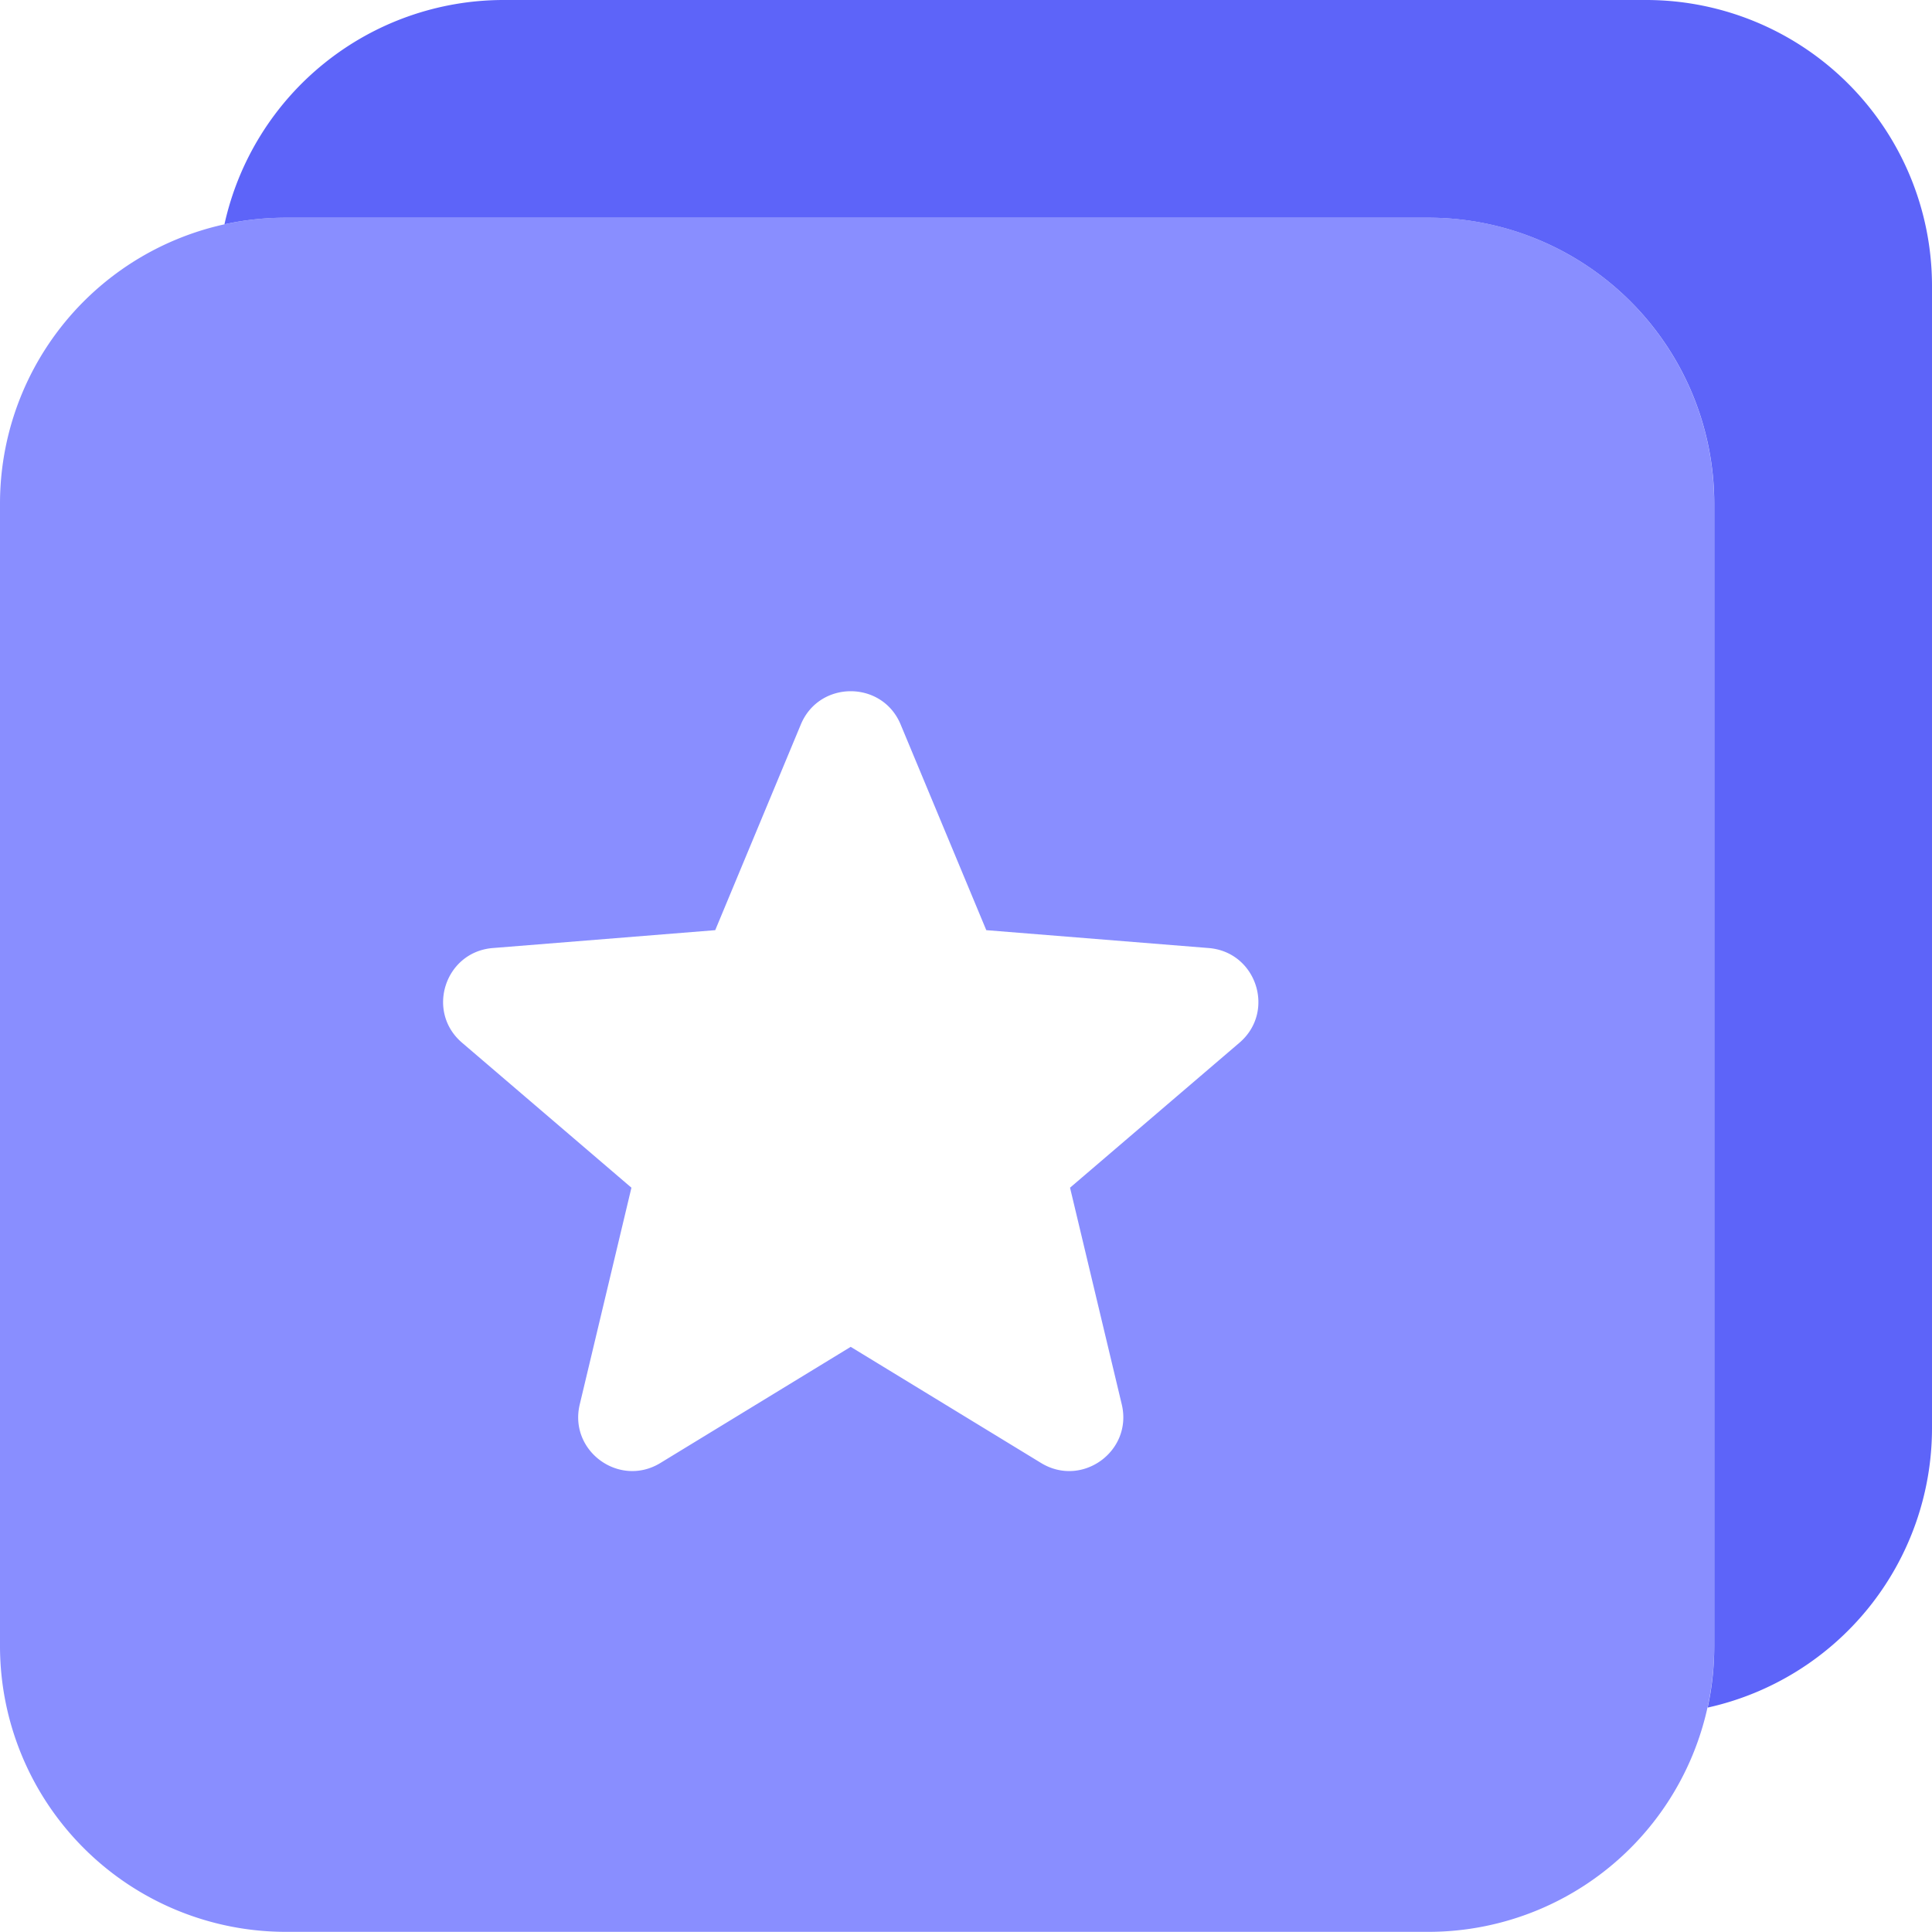
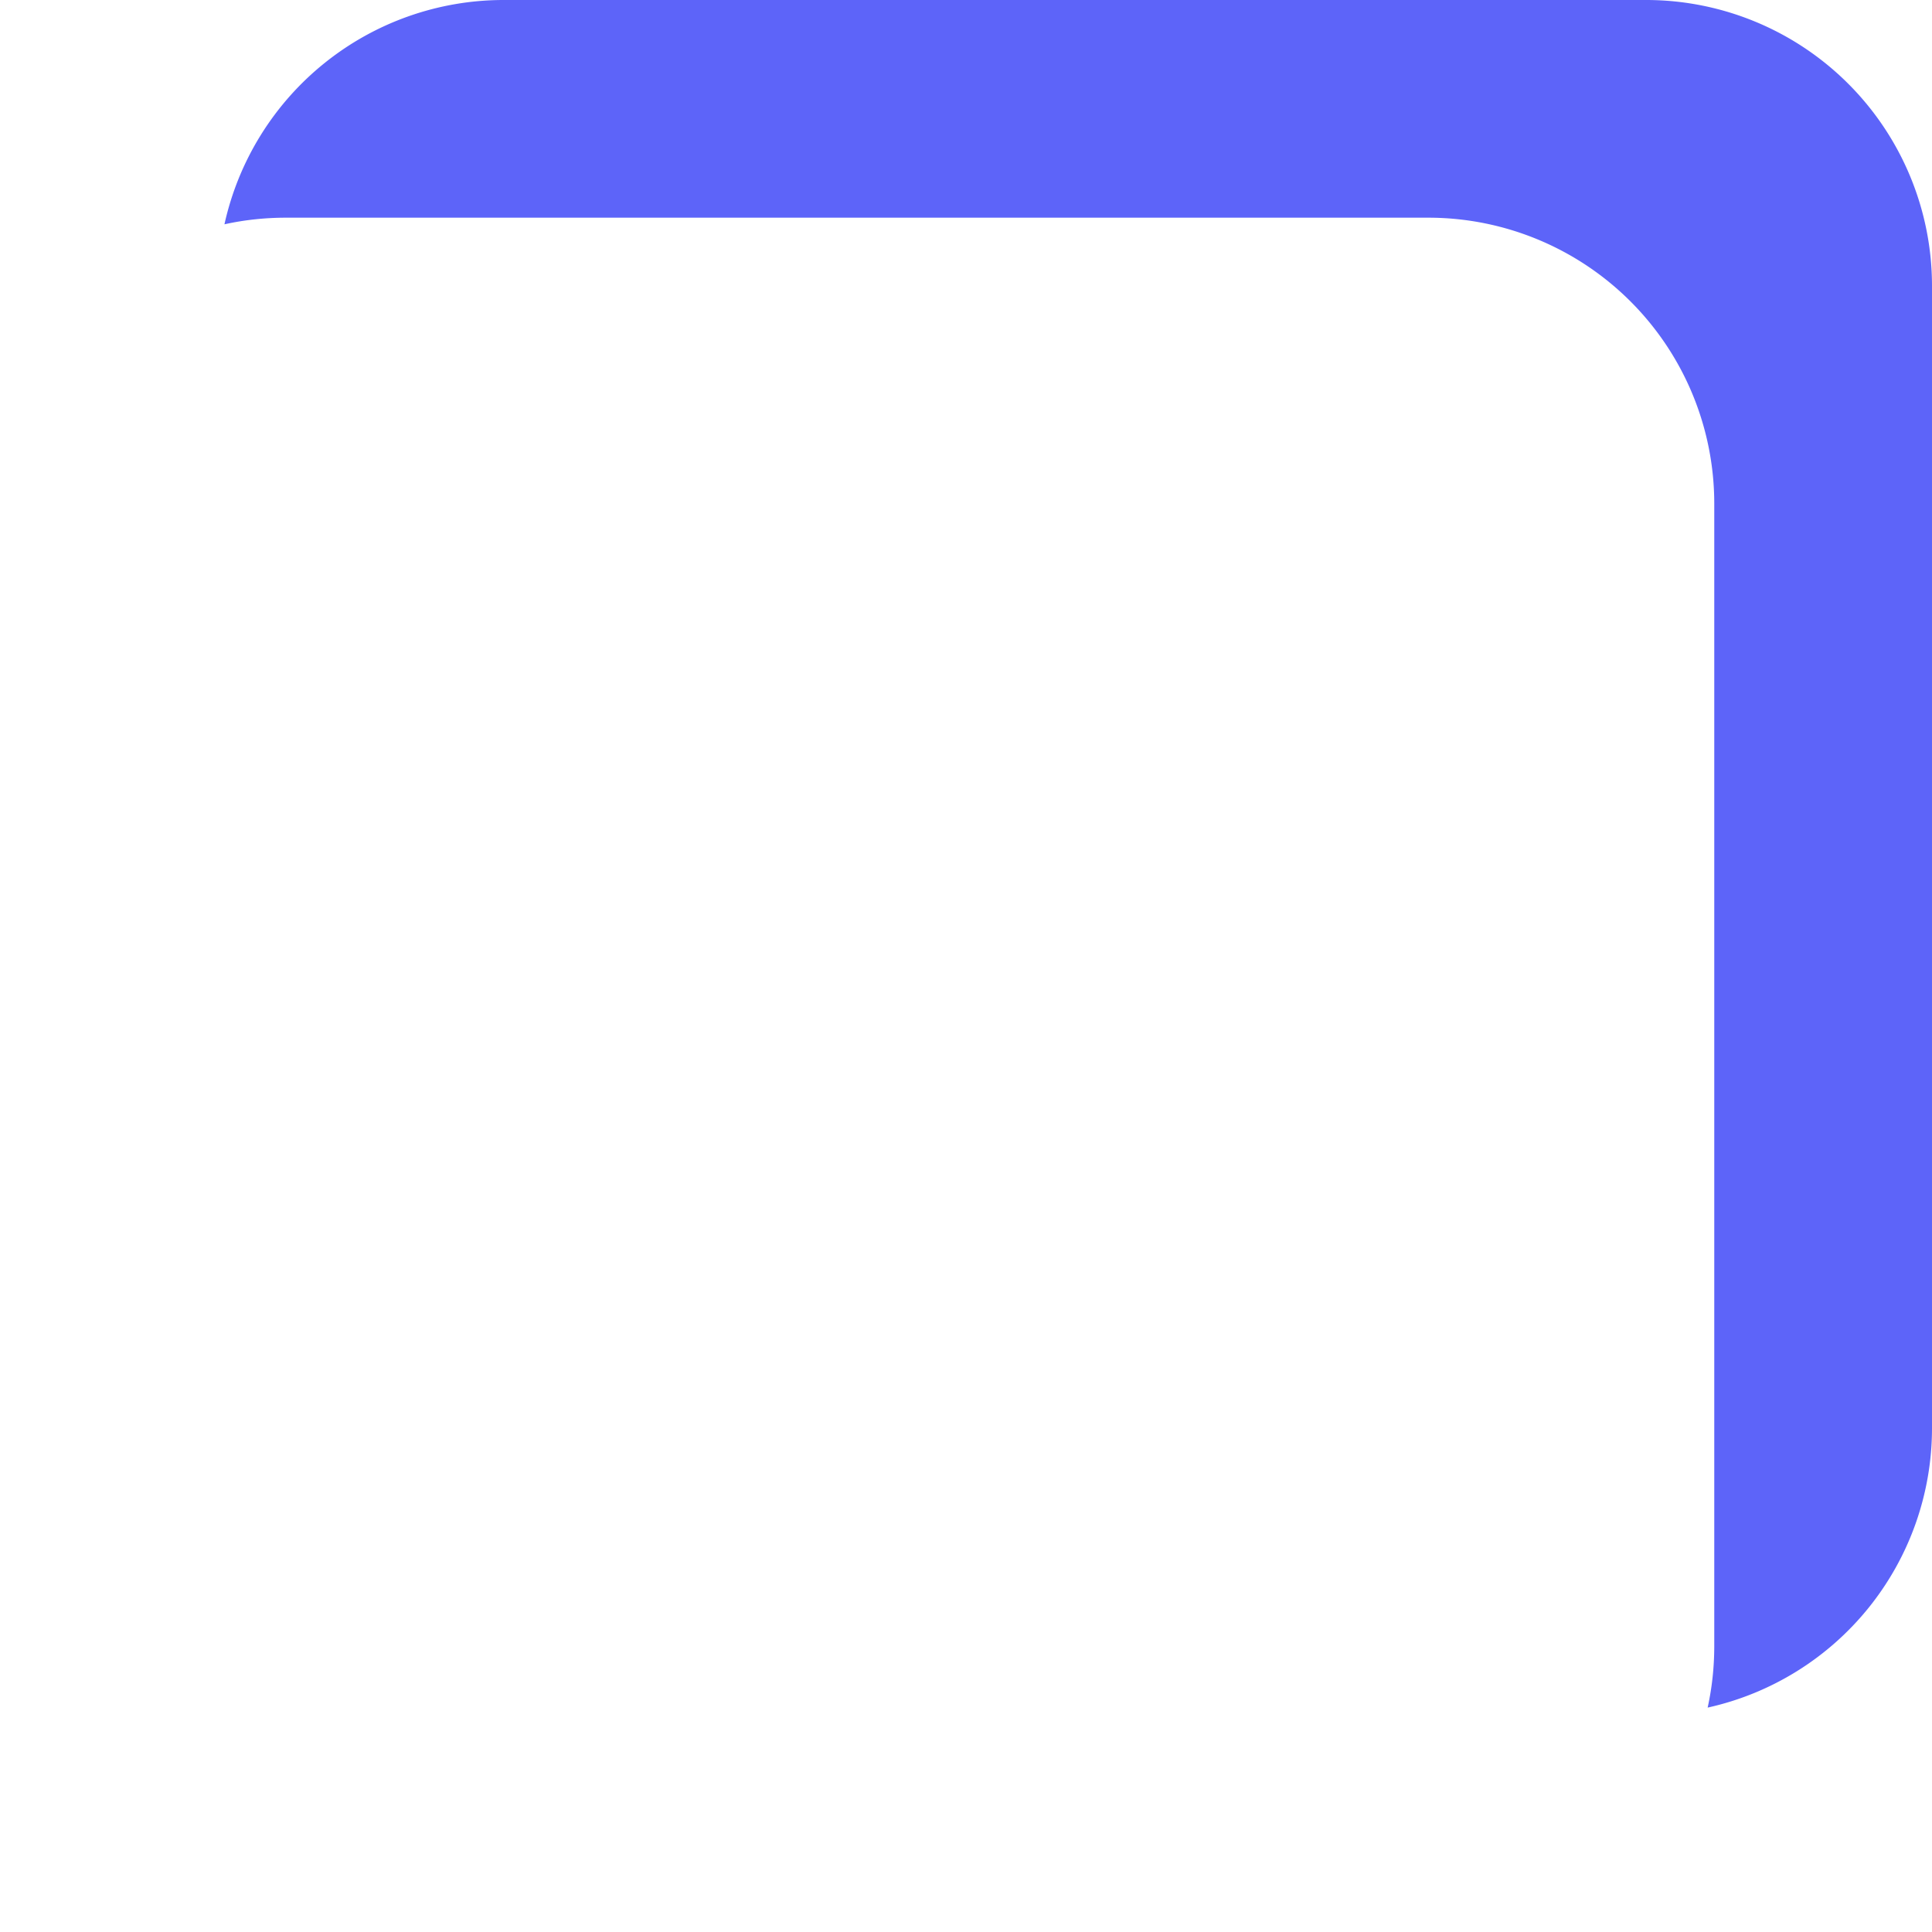
<svg xmlns="http://www.w3.org/2000/svg" width="40" height="40" fill="none">
-   <path fill="#898EFF" fill-rule="evenodd" d="M35.49 10.422a5.92 5.92 0 0 0-5.914-5.916H5.916A5.92 5.92 0 0 0 0 10.422v23.66a5.92 5.92 0 0 0 5.915 5.915h23.66a5.92 5.92 0 0 0 5.916-5.915zm-16.844 4.576c-.382-.916-1.683-.916-2.065 0l-1.773 4.26-4.604.37c-.991.079-1.393 1.314-.638 1.96l3.507 3.002-1.07 4.487c-.231.966.82 1.73 1.669 1.213l3.941-2.405 3.942 2.405c.849.517 1.9-.246 1.67-1.213l-1.071-4.487 3.507-3.001c.756-.647.354-1.882-.638-1.961l-4.603-.37z" clip-rule="evenodd" />
  <path fill="#5D64F9" d="M40 5.915A5.92 5.92 0 0 0 34.085 0h-23.66a5.92 5.92 0 0 0-5.778 4.644q.615-.136 1.27-.137h23.66a5.92 5.92 0 0 1 5.915 5.915v23.66q-.001.656-.137 1.272A5.926 5.926 0 0 0 40 29.576z" />
</svg>